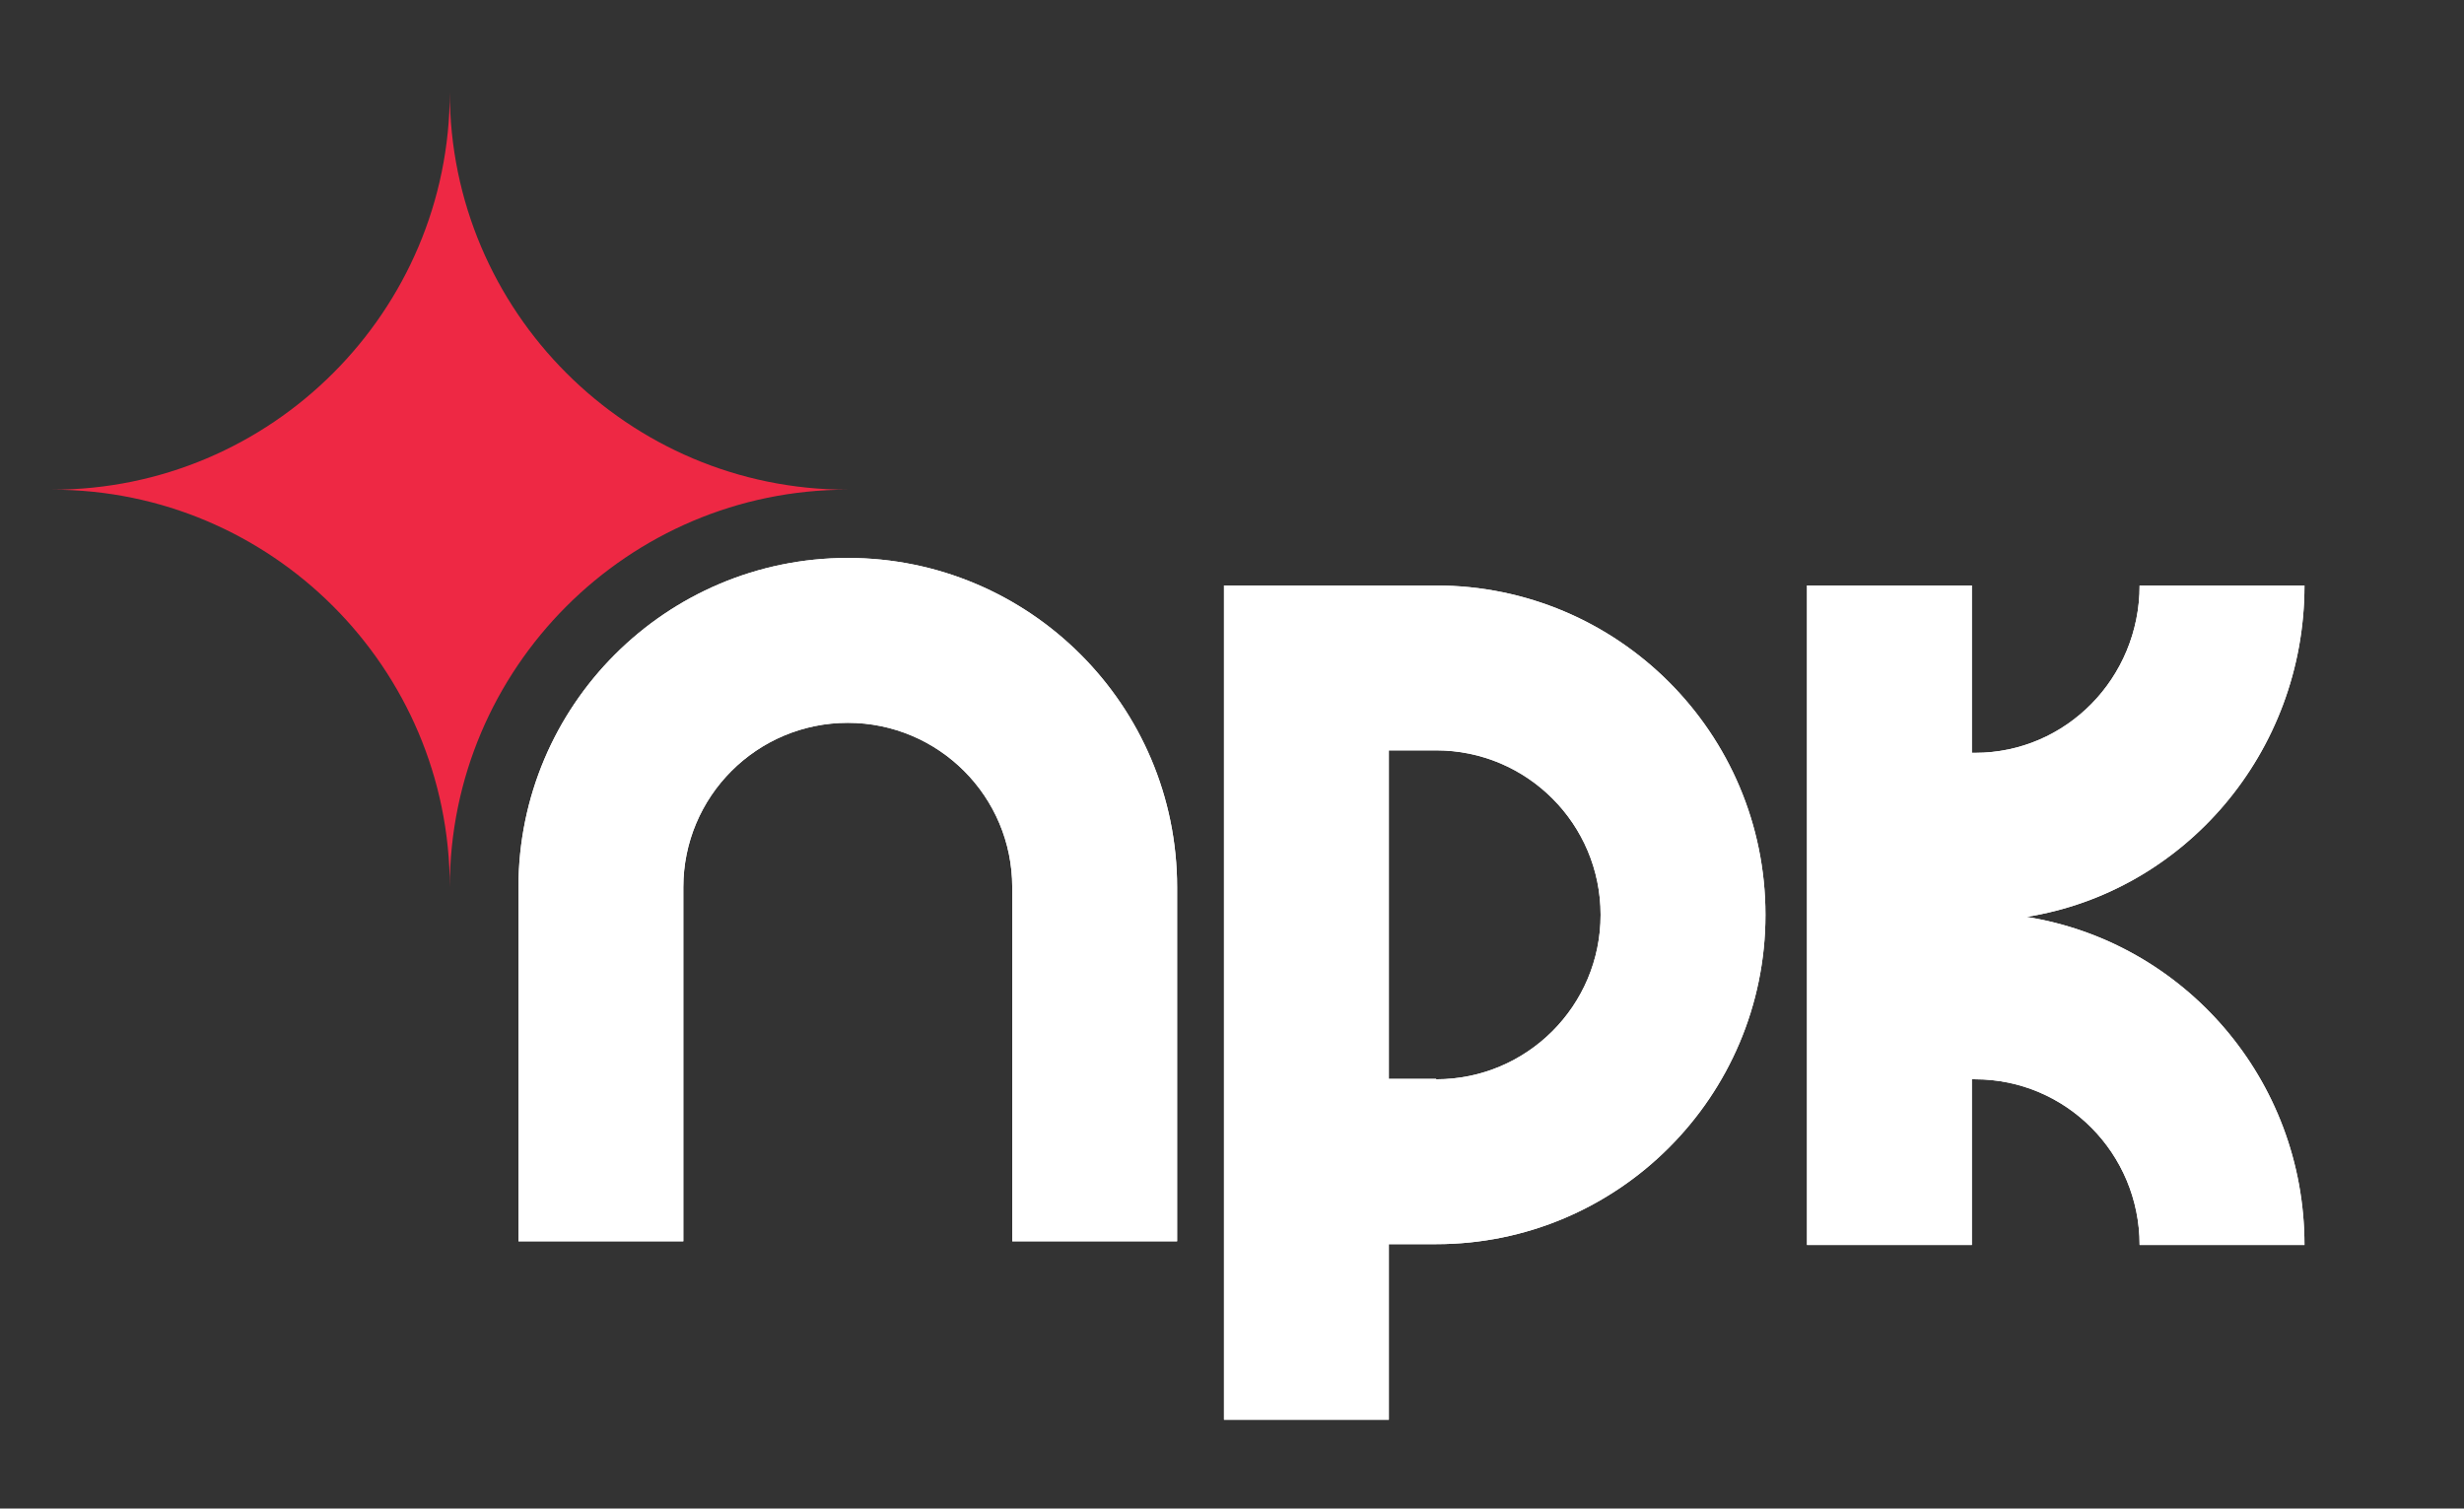
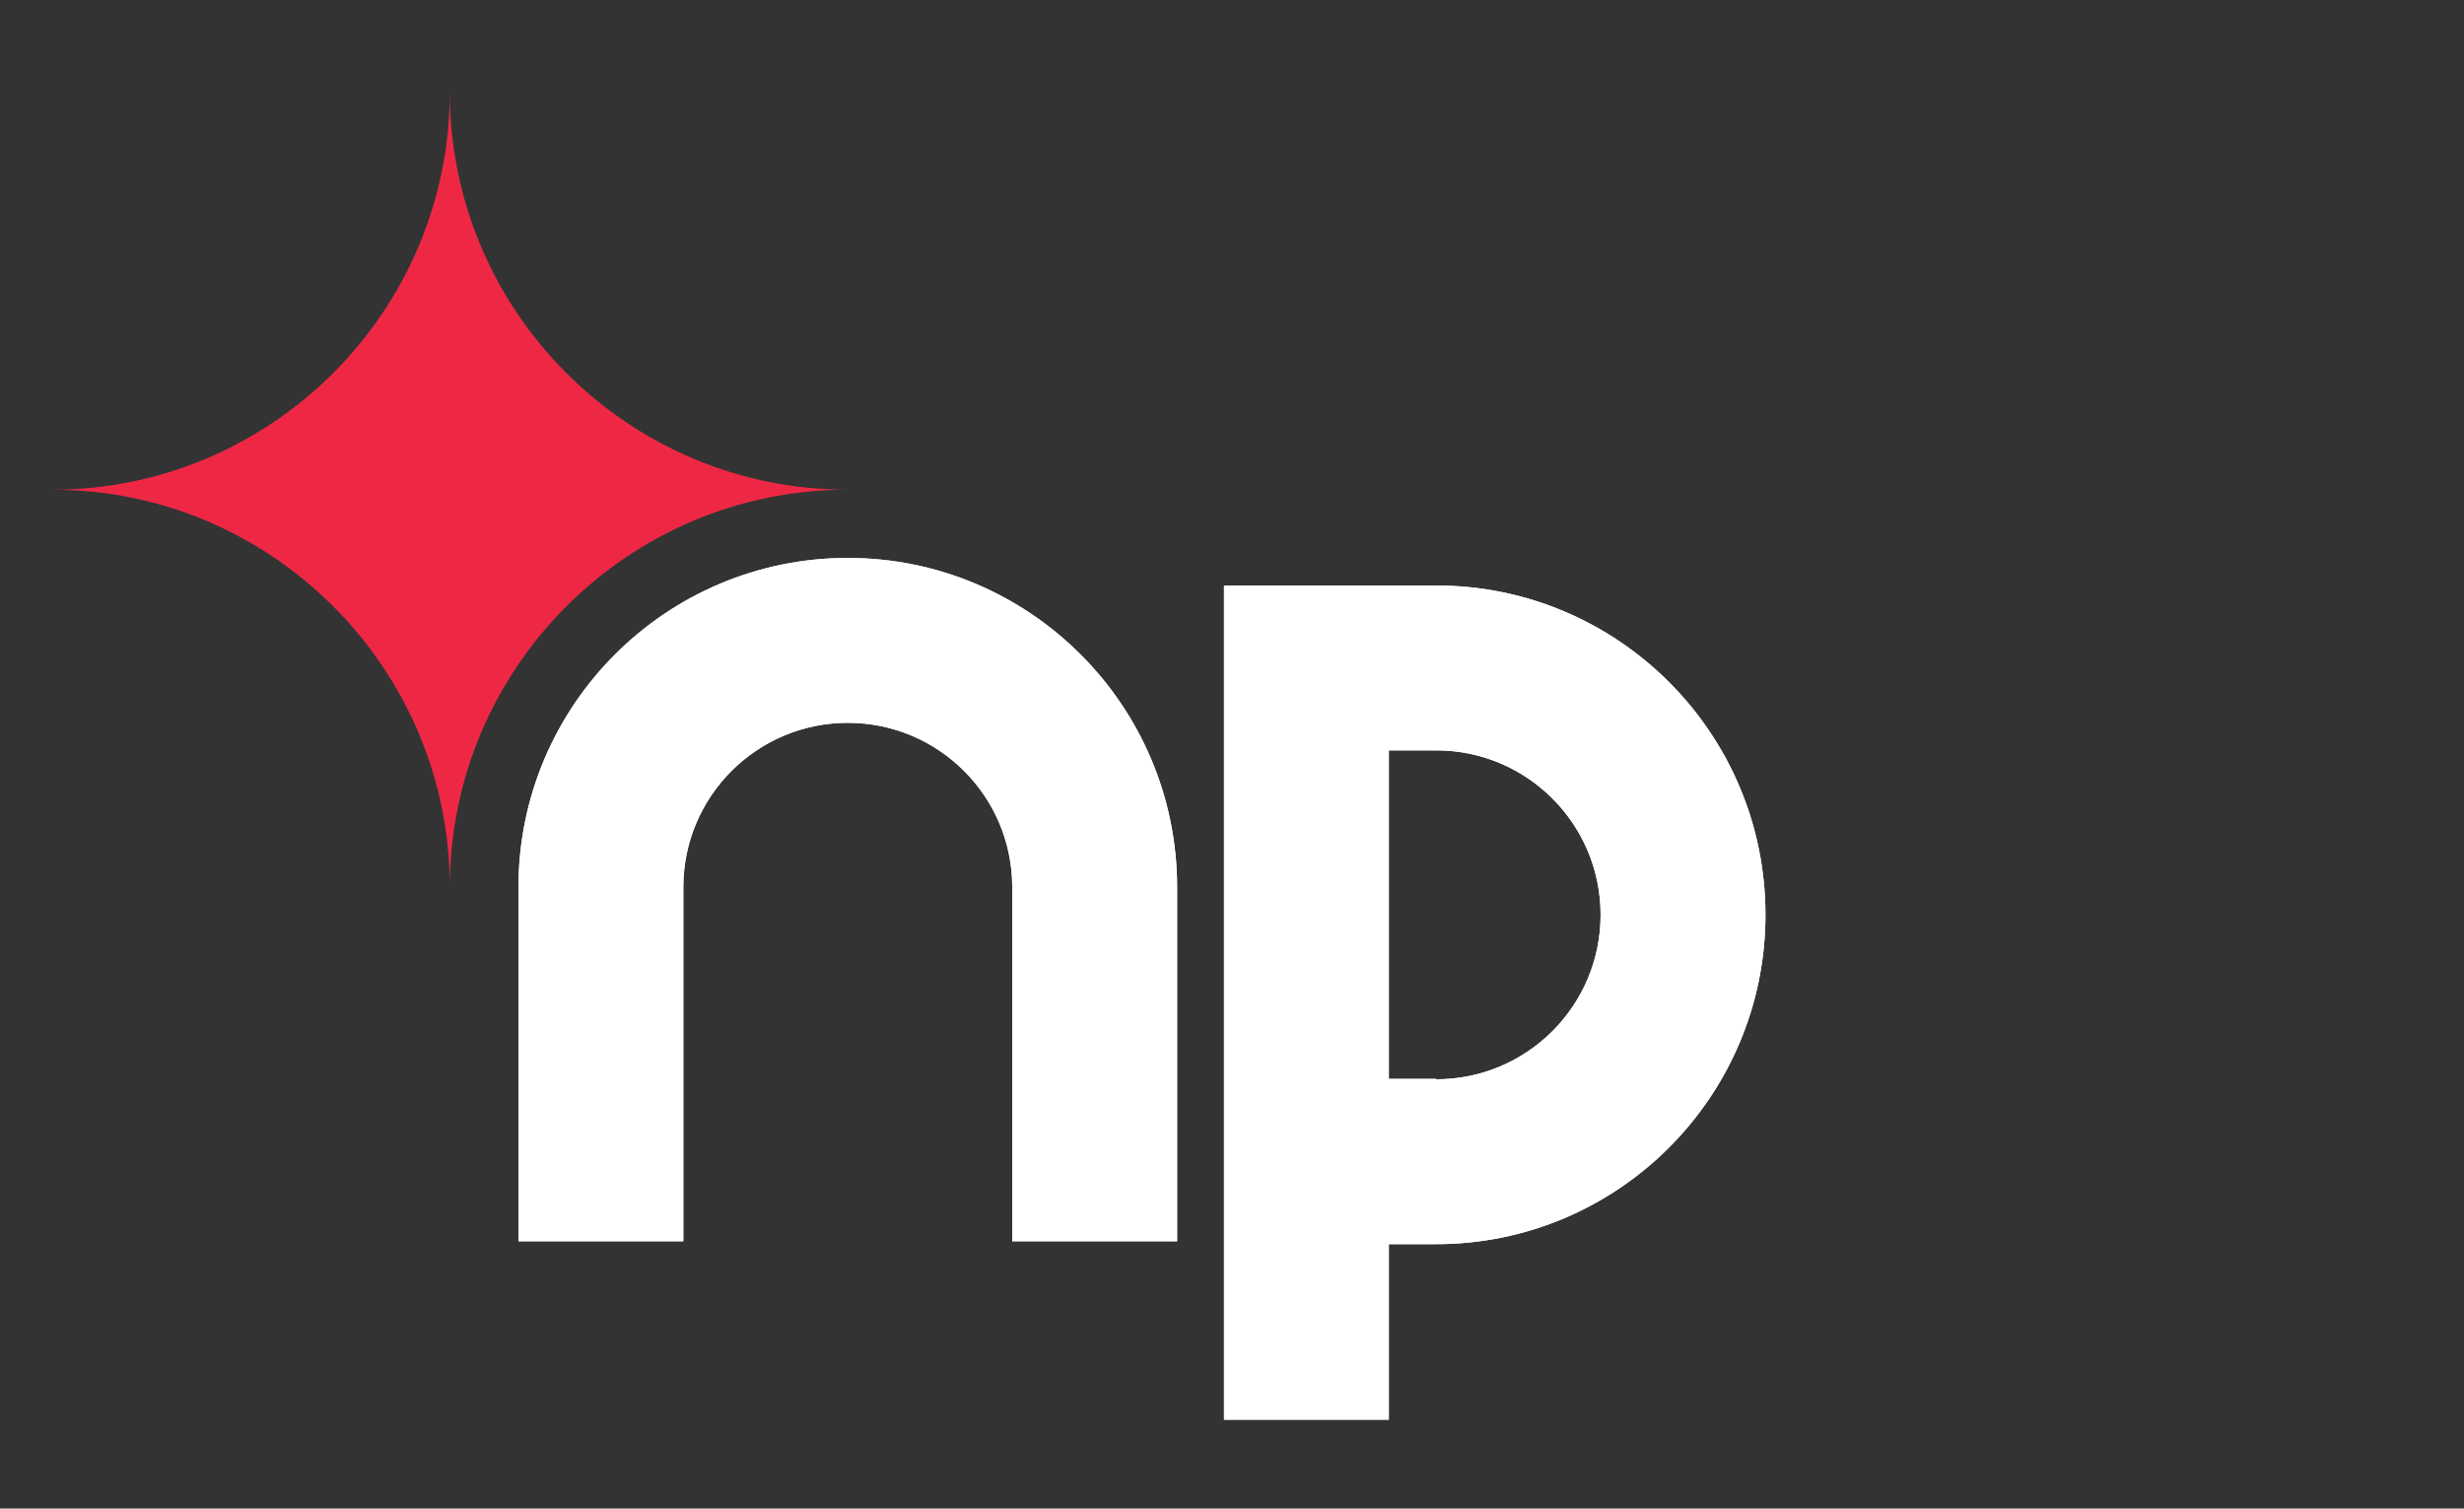
<svg xmlns="http://www.w3.org/2000/svg" data-bbox="12.7 22.4 547.8 322.9" viewBox="0 0 599.3 366.9" data-type="color">
  <rect x="0" y="0" width="599.3" height="366.9" fill="#333333" stroke="none" />
  <g>
    <path d="M206.2 135.7c-44.2 0-80.1 35.9-80.1 80.1v86.1h40.1v-86.1c0-22.1 17.9-40 40-40s40 17.9 40 40v86.1h40.1v-86.1c0-44.2-35.9-80.1-80.1-80.1" fill="#ffffff" data-color="1" />
    <path d="M349.3 142.4h-51.6v202.9h40.1v-42.7h11.5c44.2 0 80.1-35.9 80.1-80.1s-35.9-80.1-80.1-80.1m0 120h-11.5v-79.9h11.5c22.1 0 40 17.9 40 40s-17.9 40-40 40Z" fill="#ffffff" data-color="1" />
-     <path d="M492.9 223c38.3-6.1 67.6-39.9 67.6-80.6h-40.1c0 22.5-17.9 40.7-40 40.7h-.8v-40.7h-40.1v160.4h40.1v-40.3h.8c22.1 0 40 18 40 40.3h40.1c0-40.3-29.3-73.7-67.6-79.8" fill="#ffffff" data-color="1" />
    <path d="M206.2 135.7c-44.2 0-80.1 35.9-80.1 80.1v86.1h40.1v-86.1c0-22.1 17.9-40 40-40s40 17.9 40 40v86.1h40.1v-86.1c0-44.2-35.9-80.1-80.1-80.1" fill="#ffffff" data-color="1" />
    <path d="M349.3 142.4h-51.6v202.9h40.1v-42.7h11.5c44.2 0 80.1-35.9 80.1-80.1s-35.9-80.1-80.1-80.1m0 120h-11.5v-79.9h11.5c22.1 0 40 17.9 40 40s-17.9 40-40 40Z" fill="#ffffff" data-color="1" />
-     <path d="M492.9 223c38.3-6.1 67.6-39.9 67.6-80.6h-40.1c0 22.5-17.9 40.7-40 40.7h-.8v-40.7h-40.1v160.4h40.1v-40.3h.8c22.1 0 40 18 40 40.3h40.1c0-40.3-29.3-73.7-67.6-79.8" fill="#ffffff" data-color="1" />
    <path d="M109.4 22.4c0 53.3 43.4 96.7 96.7 96.7-53.3 0-96.7 43.4-96.7 96.7 0-53.3-43.4-96.7-96.7-96.7 53.3 0 96.7-43.4 96.7-96.7" fill="#ee2844" data-color="2" />
  </g>
</svg>